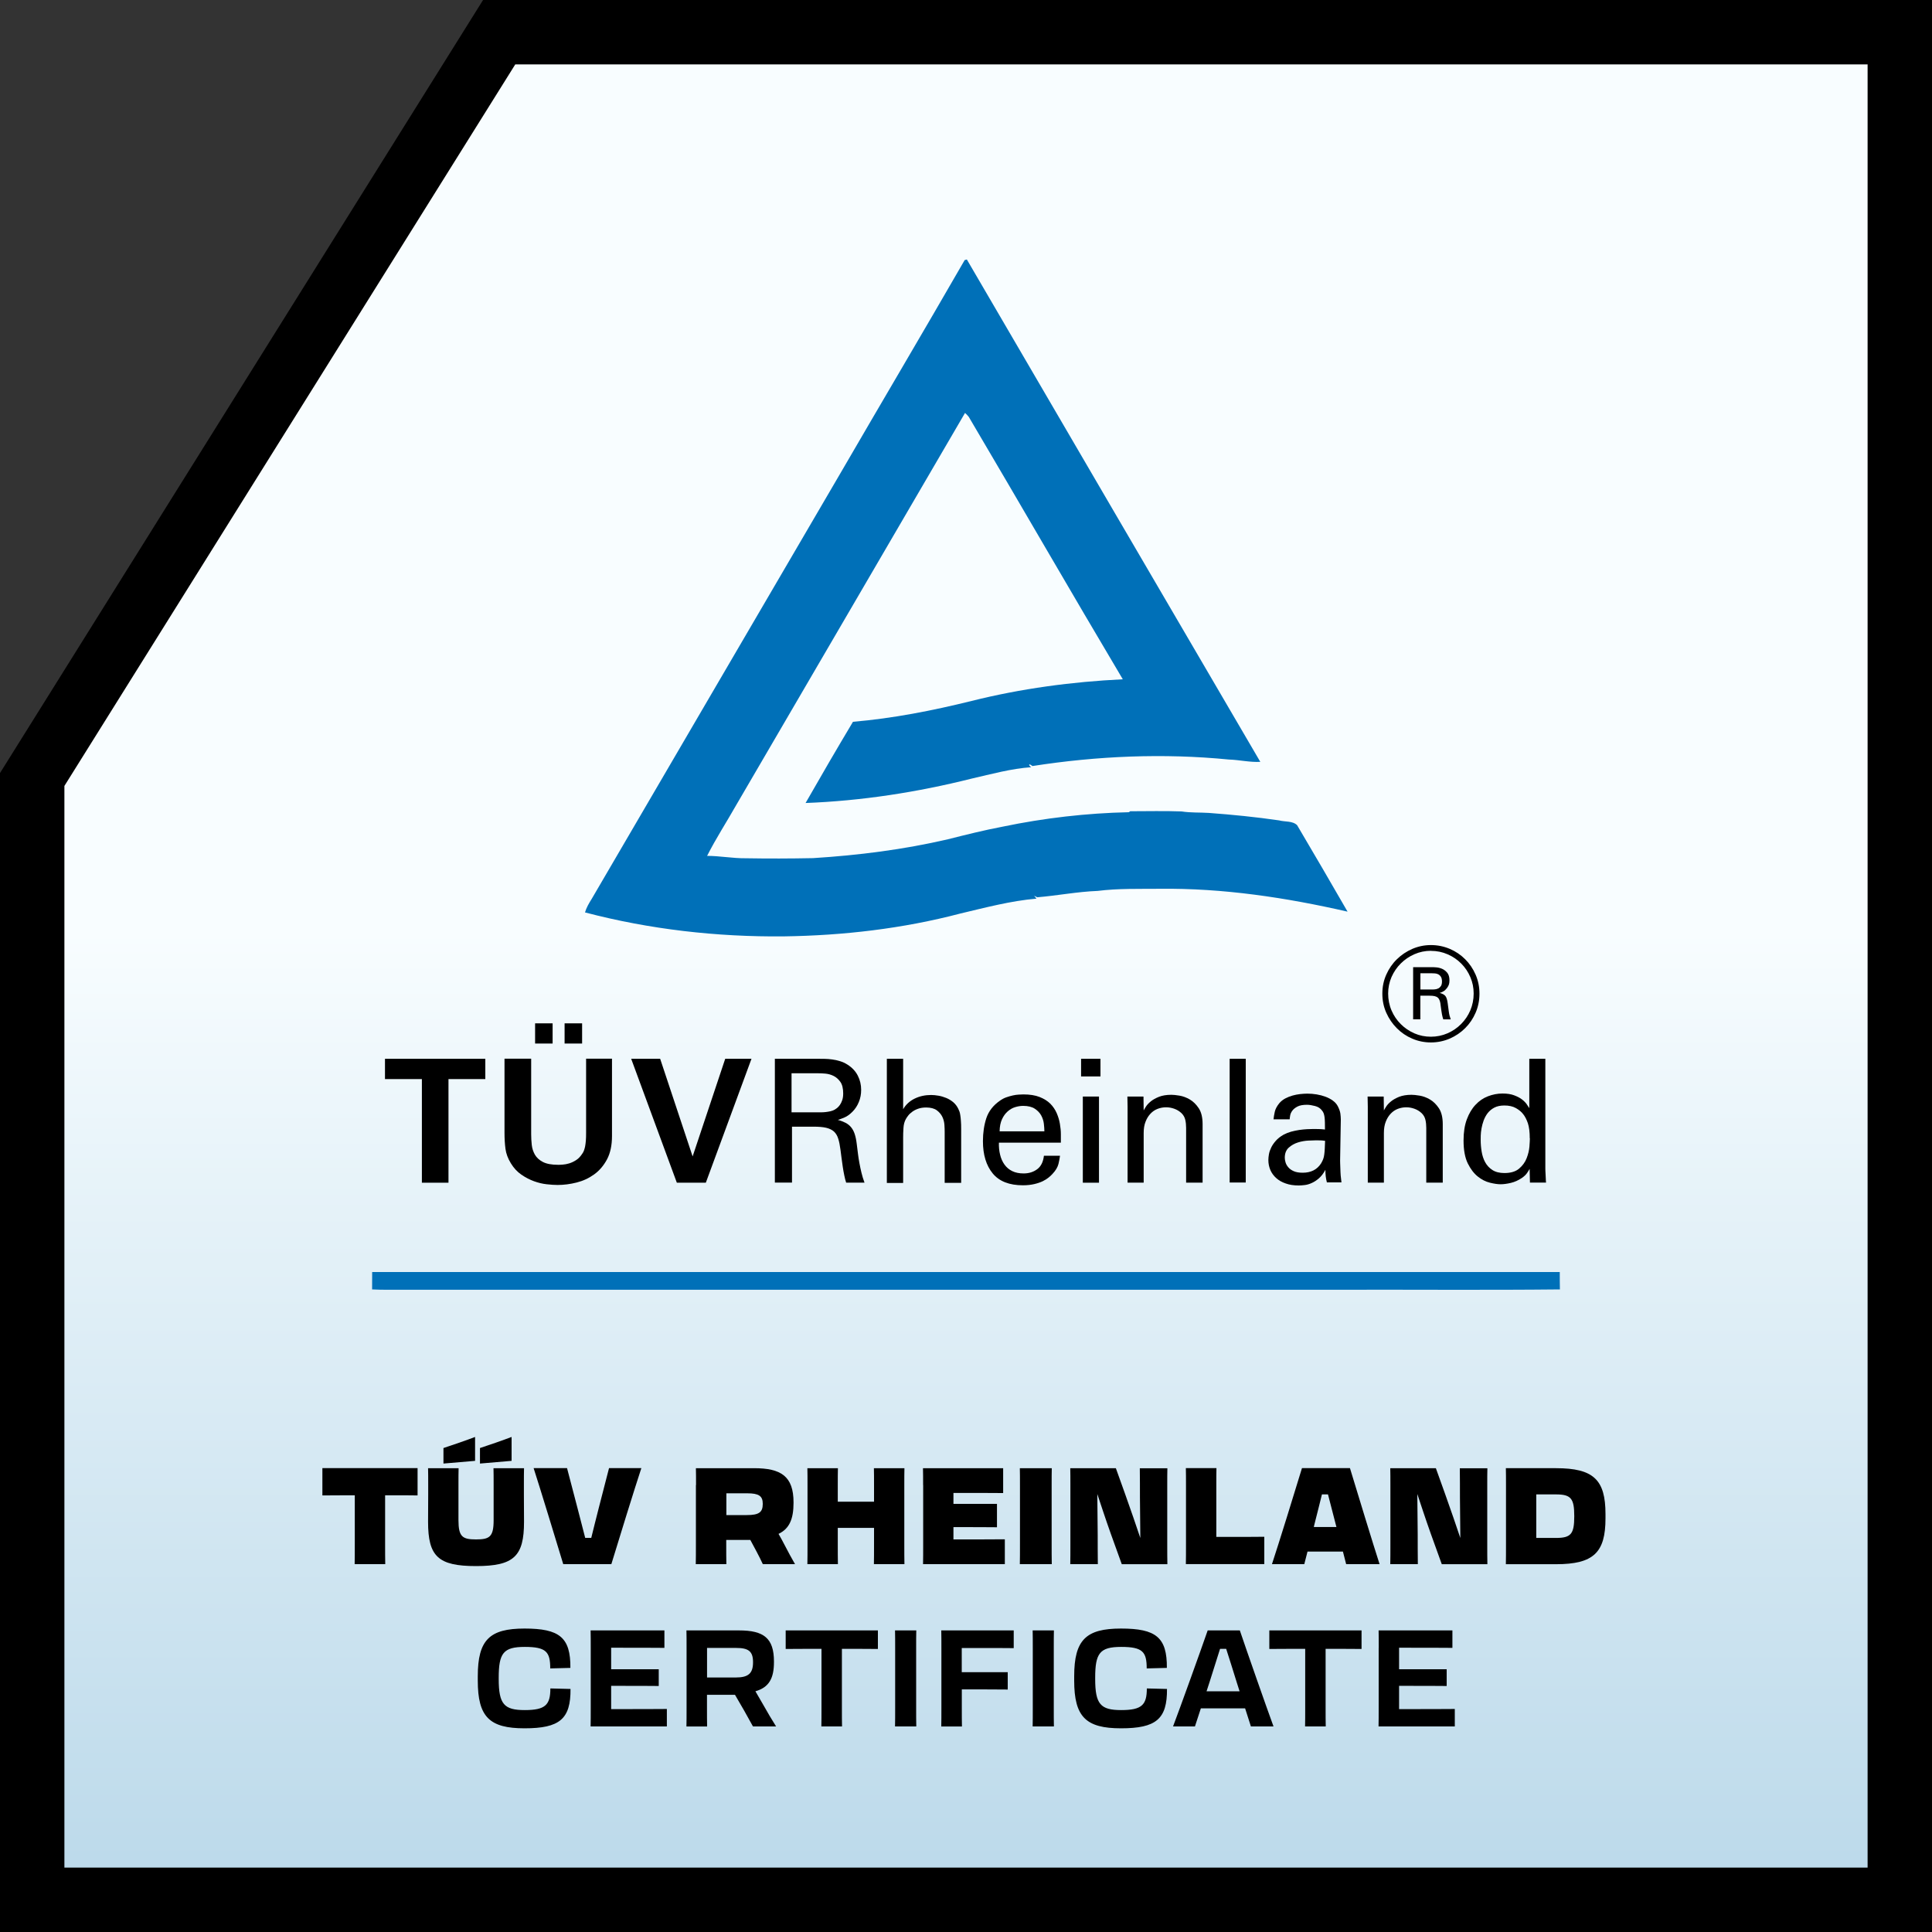
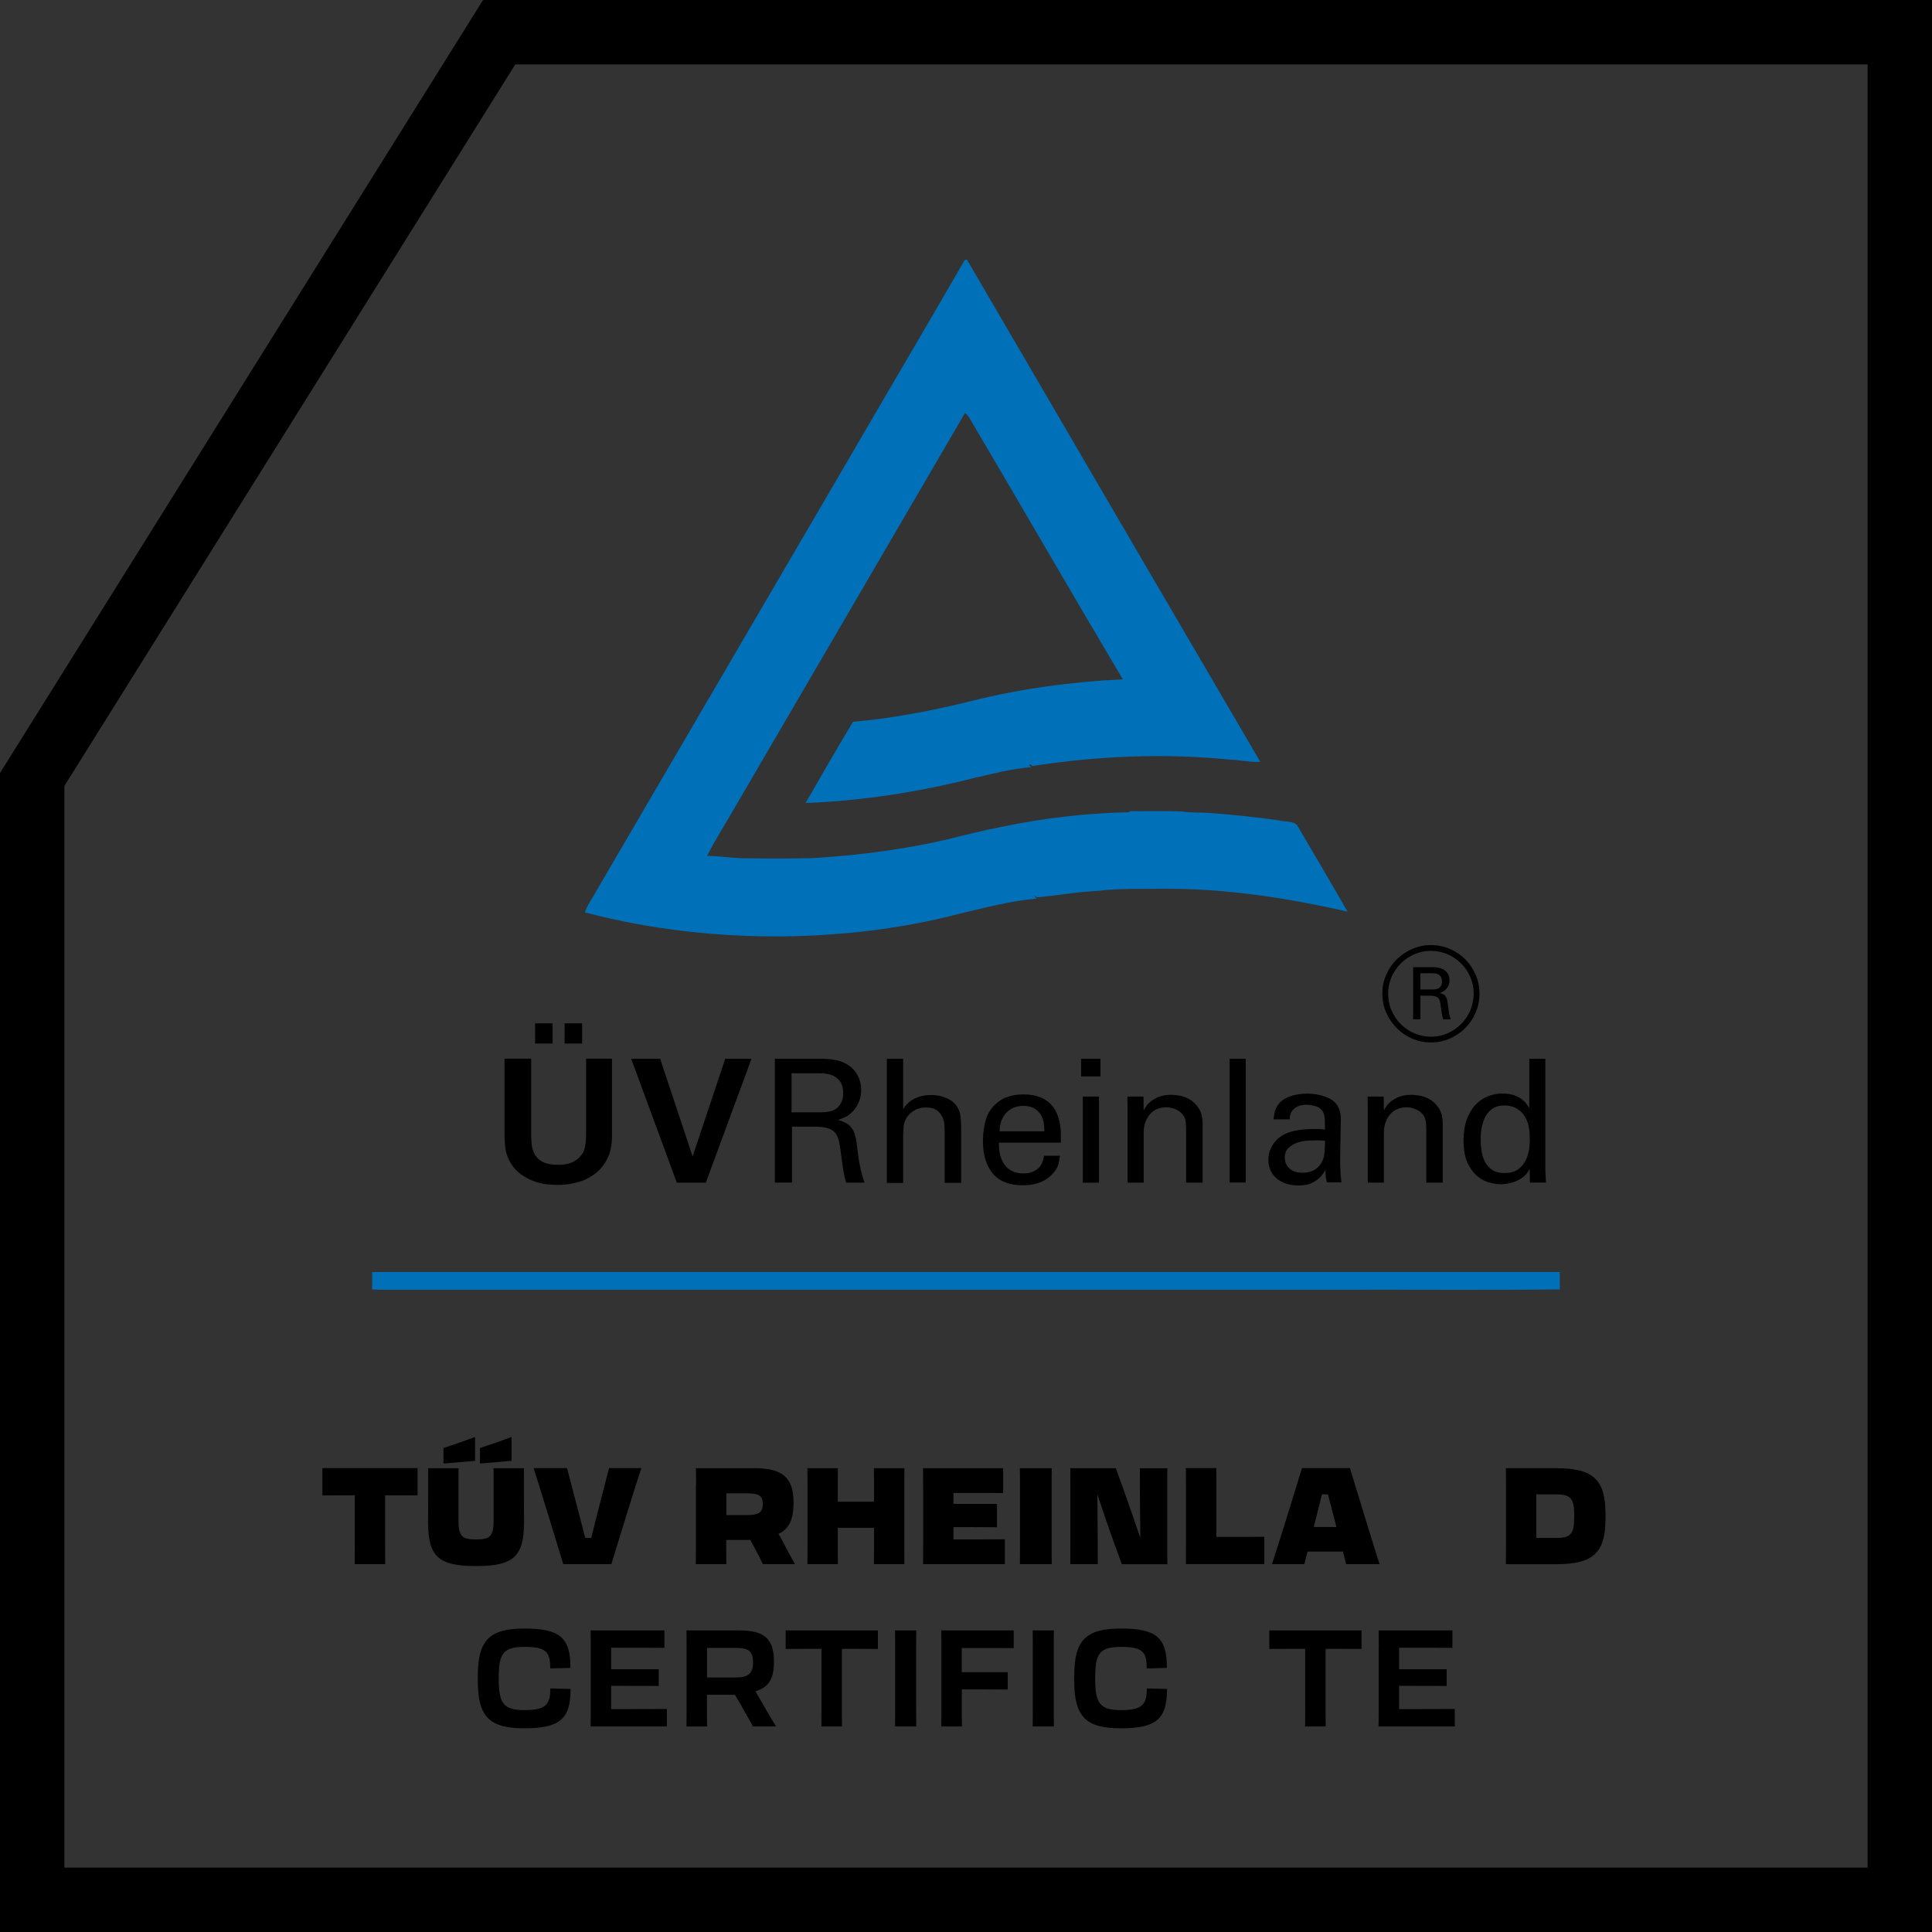
<svg xmlns="http://www.w3.org/2000/svg" id="Warstwa_2" viewBox="0 0 300 300">
  <rect x="0" y="0" width="300" height="300" fill="#333333" stroke="none" />
  <defs>
    <style>
      .cls-1 {
        fill: #0070b8;
      }

      .cls-1, .cls-2 {
        fill-rule: evenodd;
      }

      .cls-3 {
        fill: url(#Gradient_bez_nazwy_3);
      }
    </style>
    <linearGradient id="Gradient_bez_nazwy_3" data-name="Gradient bez nazwy 3" x1="150" y1="1.57" x2="150" y2="299.57" gradientUnits="userSpaceOnUse">
      <stop offset=".48" stop-color="#f8fdff" />
      <stop offset=".61" stop-color="#e7f3f9" />
      <stop offset=".98" stop-color="#bbd9ea" />
    </linearGradient>
  </defs>
  <g id="Warstwa_1-2" data-name="Warstwa_1">
    <g>
-       <polygon class="cls-3" points="75.85 1 1 120.78 1 299 299 299 299 1 75.85 1" />
      <path d="M75.01,0L0,120.04v179.96h300V0H75.01ZM290,290H10V122.04L80.01,10h209.99v280Z" />
    </g>
    <g>
      <path class="cls-1" d="M57.79,197.52c61.47,0,122.94,0,184.41,0,0,.9,0,1.8.02,2.7-11.46.12-22.93.02-34.4.05H62.5c-1.57,0-3.15.03-4.72-.05.01-.9.01-1.81.01-2.71ZM149.76,40.4c.09-.03.28-.08.37-.11,15.17,26.02,30.37,52.02,45.57,78.01-1.64.09-3.25-.31-4.88-.36-10.16-1-20.42-.56-30.5,1.01-.73-.57-.57-.03-.18.18-3.14.22-6.2,1.07-9.26,1.77-8.44,2.12-17.09,3.46-25.79,3.79,2.41-4.22,4.86-8.43,7.36-12.61,6.22-.53,12.37-1.74,18.43-3.24,7.68-1.92,15.57-2.98,23.47-3.36-8.05-13.54-15.91-27.19-23.92-40.75-.17-.22-.37-.42-.58-.61-11.81,20.29-23.68,40.55-35.5,60.84-1.5,2.65-3.17,5.21-4.55,7.94,2,0,3.97.39,5.97.37,3.49.06,6.99.05,10.48-.02,7.04-.44,14.07-1.33,20.95-2.93,2.82-.71,5.65-1.42,8.51-1.96,6.44-1.34,13.01-2.1,19.58-2.24l.21-.15c2.66,0,5.32-.07,7.98.03,1.4.22,2.82.14,4.23.23,3.65.27,7.29.63,10.91,1.16.91.25,2.1.05,2.8.75,2.63,4.46,5.25,8.93,7.83,13.42-9.57-2.19-19.36-3.67-29.19-3.55-3.21.03-6.43-.07-9.62.33-3.15.12-6.25.73-9.38.99l-.48-.24c.12.16.24.3.37.45-4,.34-7.92,1.39-11.82,2.31-8.94,2.35-18.19,3.42-27.42,3.55-10.4.1-20.81-1.08-30.87-3.72.22-.76.62-1.43,1.04-2.1,12.86-22,25.7-44.01,38.57-66.01,6.42-11.06,12.94-22.07,19.33-33.16Z" />
      <path class="cls-2" d="M220.56,153.65h1.75c.13,0,.29,0,.48-.02.18-.01.36-.06.53-.14.17-.08.3-.2.42-.37.11-.17.17-.4.17-.71s-.06-.57-.17-.74c-.11-.17-.25-.3-.41-.38-.16-.08-.33-.13-.52-.14s-.35-.02-.5-.02h-1.75v2.51h0ZM219.44,150.18h2.87c.15,0,.37,0,.68.03.31.02.61.09.92.22.31.13.57.33.81.61.23.28.35.67.35,1.18,0,.07,0,.18-.02.35-.01.17-.07.35-.17.55-.1.2-.25.4-.46.6-.21.2-.49.35-.87.46.42.11.72.27.89.48.17.21.28.57.35,1.08.07.5.13.96.18,1.35.05.4.15.8.3,1.2h-1.16c-.04-.13-.08-.26-.11-.37-.03-.11-.06-.25-.09-.4-.03-.15-.06-.34-.09-.55-.03-.21-.07-.48-.11-.8-.03-.31-.07-.56-.14-.76-.07-.2-.16-.36-.29-.48-.13-.12-.3-.2-.51-.25-.21-.05-.49-.07-.82-.07h-1.4v3.67h-1.12v-8.09ZM222.19,147.64c-.91,0-1.76.18-2.56.53-.8.35-1.51.83-2.11,1.43-.61.6-1.08,1.3-1.44,2.1-.35.81-.53,1.67-.53,2.58s.18,1.82.53,2.63c.35.81.83,1.52,1.44,2.12.61.61,1.31,1.08,2.11,1.43.8.35,1.66.52,2.56.52s1.78-.18,2.58-.53c.8-.35,1.51-.83,2.11-1.44.61-.61,1.08-1.31,1.43-2.12.34-.81.52-1.68.52-2.61s-.17-1.74-.51-2.54c-.34-.8-.81-1.51-1.41-2.11-.6-.61-1.3-1.09-2.11-1.44-.81-.36-1.68-.54-2.61-.54ZM222.19,146.75c1.04,0,2.01.2,2.93.59.92.39,1.71.93,2.39,1.61.68.68,1.22,1.47,1.62,2.39.4.92.6,1.9.6,2.95s-.2,2.05-.6,2.97c-.4.92-.94,1.72-1.63,2.4-.68.68-1.48,1.22-2.4,1.62-.92.39-1.89.59-2.91.59s-1.99-.2-2.9-.59c-.91-.39-1.71-.93-2.39-1.62-.68-.68-1.23-1.48-1.64-2.4-.41-.92-.61-1.91-.61-2.97s.2-2.03.61-2.95c.41-.92.95-1.71,1.65-2.39.69-.68,1.49-1.21,2.4-1.61.91-.39,1.87-.59,2.88-.59Z" />
-       <polygon class="cls-2" points="65.51 167.56 59.78 167.56 59.78 164.41 75.36 164.41 75.36 167.56 69.64 167.56 69.64 183.65 65.51 183.65 65.51 167.56" />
      <path class="cls-2" d="M87.67,158.9h2.72v3.14h-2.72v-3.14ZM83.09,158.9h2.72v3.14h-2.72v-3.14ZM82.48,164.41v11.72c0,.53.03,1.08.09,1.64.06.56.23,1.07.49,1.53.27.46.68.84,1.24,1.13.56.29,1.35.44,2.36.44.16,0,.4,0,.71-.03.31-.02.65-.08,1.01-.19.37-.11.72-.28,1.08-.51.36-.23.66-.55.93-.96.11-.14.19-.3.27-.48.07-.18.13-.39.19-.65.05-.26.09-.56.12-.91.03-.35.04-.76.04-1.24v-11.51h4.02v12.02c0,1.44-.26,2.64-.77,3.61-.52.97-1.18,1.75-2,2.34-.82.59-1.72,1.01-2.72,1.26-.99.25-1.98.38-2.96.38-.48,0-1.04-.04-1.69-.11-.65-.07-1.31-.23-1.97-.47-.66-.24-1.32-.58-1.96-1.02-.64-.44-1.18-1.02-1.63-1.76-.46-.75-.74-1.5-.84-2.25-.1-.75-.15-1.59-.15-2.49v-11.51h4.13Z" />
      <polygon class="cls-2" points="102.51 164.41 107.55 179.57 112.61 164.41 116.69 164.41 109.6 183.65 105.1 183.65 98.01 164.41 102.51 164.41" />
      <path class="cls-2" d="M122.9,172.72h4.61c.2,0,.43-.01.69-.04.26-.03.51-.07.77-.13.26-.06.47-.15.65-.25.09-.05.21-.14.36-.25.15-.12.3-.28.44-.48.14-.2.26-.45.36-.74.1-.29.15-.63.15-1.04,0-.78-.15-1.39-.45-1.81-.3-.42-.66-.73-1.06-.92-.41-.2-.83-.31-1.26-.35-.43-.04-.78-.05-1.05-.05h-4.2v6.07h0ZM120.29,164.41h6.87c.25,0,.55,0,.91.01.35,0,.74.04,1.14.09.41.05.82.14,1.23.27.41.12.79.3,1.15.53.73.46,1.27,1.04,1.61,1.72.35.68.52,1.42.52,2.2,0,.68-.12,1.31-.36,1.89-.24.59-.57,1.09-1,1.52-.41.41-.81.7-1.21.87-.4.17-.75.3-1.05.39.46.12.86.28,1.2.45.34.18.62.4.85.68.23.28.42.62.56,1.04.14.42.25.93.32,1.53.07.57.14,1.1.2,1.6.06.5.14.98.23,1.46.09.48.19.96.31,1.45.12.49.27,1,.47,1.53h-2.85c-.11-.32-.2-.7-.29-1.13-.09-.43-.17-.88-.24-1.35-.07-.46-.13-.92-.19-1.37-.05-.45-.11-.87-.16-1.24-.09-.69-.2-1.27-.35-1.73-.14-.46-.36-.83-.66-1.11-.3-.27-.71-.47-1.22-.59-.51-.12-1.17-.17-1.96-.17h-3.34v8.68h-2.66v-19.24h0Z" />
      <path class="cls-2" d="M137.71,164.41h2.53v7.83c.41-.71,1-1.26,1.77-1.64.77-.38,1.63-.57,2.57-.57.36,0,.74.04,1.15.11.41.07.81.19,1.2.35.39.16.75.38,1.08.65.33.28.59.62.79,1.03.07.14.13.29.19.44.05.15.1.35.13.59.04.24.07.53.09.87.03.34.04.75.04,1.23v8.37h-2.56v-7.91c0-.3-.01-.67-.04-1.09-.03-.43-.13-.84-.32-1.24-.19-.4-.48-.74-.87-1.03-.39-.28-.94-.43-1.65-.43-.46,0-.87.06-1.23.19-.36.12-.66.28-.92.47-.26.19-.47.38-.63.59-.16.2-.28.39-.37.55-.21.37-.34.84-.37,1.39-.04.55-.05,1.03-.05,1.44v7.09h-2.53v-19.24h0Z" />
      <path class="cls-2" d="M162.17,175.66c0-.32-.03-.71-.08-1.16-.05-.45-.19-.88-.41-1.29-.22-.41-.56-.76-1-1.05-.44-.29-1.05-.44-1.81-.44-.41,0-.83.07-1.25.2-.43.13-.81.36-1.16.67-.35.31-.64.71-.87,1.21-.23.5-.36,1.12-.37,1.87h6.95ZM155.11,177.41c-.02.69.04,1.32.19,1.91.14.58.37,1.09.68,1.52.31.43.71.77,1.2,1.01.49.24,1.08.36,1.77.36.82,0,1.52-.22,2.11-.66.59-.44.93-1.14,1.04-2.09h2.5c-.04.34-.12.76-.24,1.27-.13.51-.43,1.02-.91,1.53-.14.16-.34.35-.59.56-.25.21-.56.41-.93.59-.37.18-.81.33-1.32.45-.51.12-1.1.19-1.77.19-2.11,0-3.68-.61-4.69-1.84-1.01-1.23-1.52-2.89-1.52-5.01,0-1.31.18-2.51.53-3.58.36-1.07,1.06-1.98,2.1-2.7.32-.23.65-.41,1-.53.35-.12.68-.22,1.01-.29.33-.07.63-.12.92-.13.28-.02.52-.03.72-.03.99,0,1.83.13,2.52.4.68.27,1.24.62,1.67,1.05.43.44.75.92.99,1.47.23.54.4,1.09.49,1.65.1.56.15,1.1.15,1.61v1.31h-9.62Z" />
      <path class="cls-2" d="M168.14,170.27h2.51v13.38h-2.51v-13.38ZM167.87,164.41h3.01v2.74h-3.01v-2.74Z" />
      <path class="cls-2" d="M175.09,171.82l-.03-1.55h2.5l.03,2.16c.07-.14.19-.35.36-.61.17-.27.42-.53.75-.8.33-.27.75-.5,1.27-.71.51-.2,1.15-.31,1.92-.31.3,0,.72.04,1.26.13.54.09,1.08.29,1.61.6.53.31.99.77,1.39,1.37.39.6.59,1.42.59,2.45v9.09h-2.56v-8.5c0-.44-.04-.86-.13-1.25-.09-.39-.28-.74-.59-1.04-.32-.3-.69-.53-1.11-.68-.42-.15-.84-.23-1.27-.23-.46,0-.9.08-1.32.24-.42.16-.79.41-1.11.75-.32.34-.58.75-.77,1.25-.2.5-.29,1.08-.29,1.76v7.7h-2.5v-11.83Z" />
      <rect x="190.94" y="164.41" width="2.5" height="19.21" />
      <path class="cls-2" d="M205.76,177.15c-.23-.04-.45-.06-.67-.07-.21,0-.47-.01-.77-.01-.25,0-.64.01-1.17.04-.53.03-1.07.12-1.61.29-.54.17-1.02.44-1.43.81-.41.37-.61.9-.61,1.57,0,.21.04.45.12.72.08.27.22.52.43.76.2.24.48.44.84.6.36.16.82.24,1.39.24,1.28,0,2.23-.48,2.85-1.44.14-.23.25-.45.33-.67.08-.21.14-.45.17-.72.04-.27.06-.57.08-.92.02-.35.04-.75.05-1.21ZM206.05,183.65c-.09-.34-.15-.67-.19-.99-.04-.32-.05-.66-.05-1.01-.3.55-.63.99-1,1.31-.37.32-.73.56-1.11.73-.37.17-.73.28-1.08.32-.35.04-.66.07-.95.07-.76,0-1.44-.1-2.02-.31-.59-.2-1.08-.48-1.48-.84-.4-.36-.7-.77-.91-1.25-.2-.48-.31-.99-.31-1.55,0-.27.03-.57.09-.91.06-.34.18-.68.35-1.03.17-.35.4-.69.71-1.04.3-.35.7-.66,1.2-.95.36-.19.75-.35,1.17-.47.43-.12.85-.2,1.28-.27.43-.06.83-.1,1.21-.12.38-.02.71-.03.97-.03.32,0,.6,0,.85.01.25,0,.57.03.96.07,0-.41,0-.77-.01-1.08,0-.31-.03-.58-.05-.8-.03-.22-.07-.42-.13-.6-.06-.18-.16-.34-.28-.48-.25-.34-.61-.57-1.08-.69-.47-.12-.88-.19-1.24-.19-.64,0-1.14.09-1.49.28-.36.19-.62.4-.8.65-.18.25-.29.5-.33.76-.04.26-.07.45-.07.57h-2.51c.04-.36.1-.75.2-1.19.1-.43.34-.88.73-1.35.25-.28.55-.52.91-.71.36-.19.72-.33,1.11-.44.38-.11.77-.18,1.17-.23.4-.04.78-.07,1.13-.07.48,0,.96.04,1.45.12.49.08.94.2,1.37.36.43.16.81.36,1.15.61.34.25.6.54.77.88.21.41.34.78.39,1.11.04.33.07.64.07.94l-.11,6.4c0,.05,0,.2.01.42,0,.23.02.51.03.83,0,.32.03.67.05,1.04.03.37.07.73.12,1.07h-2.27s0,0,0,0h0Z" />
      <path class="cls-2" d="M212.39,171.82l-.03-1.55h2.5l.03,2.16c.07-.14.19-.35.36-.61.17-.27.42-.53.75-.8.33-.27.75-.5,1.26-.71.52-.2,1.16-.31,1.92-.31.3,0,.72.04,1.26.13.54.09,1.08.29,1.61.6.53.31.99.77,1.39,1.37.39.6.59,1.42.59,2.45v9.09h-2.56v-8.5c0-.44-.04-.86-.13-1.25-.09-.39-.28-.74-.59-1.04-.32-.3-.69-.53-1.11-.68-.42-.15-.84-.23-1.26-.23-.46,0-.9.08-1.32.24-.42.16-.79.41-1.11.75-.32.34-.58.75-.77,1.25-.2.5-.29,1.08-.29,1.76v7.7h-2.5v-11.83h0Z" />
      <path class="cls-2" d="M237.54,176.76c0-.98-.1-1.76-.29-2.34-.2-.58-.44-1.05-.72-1.4-.27-.36-.64-.67-1.13-.95-.49-.28-1.09-.41-1.8-.41-.62,0-1.14.11-1.56.33-.42.22-.76.51-1.03.85-.27.35-.47.73-.63,1.15-.15.42-.26.83-.33,1.23-.07.4-.11.77-.12,1.09,0,.33-.01.57-.01.71,0,.59.05,1.19.15,1.8.1.61.28,1.17.55,1.66.27.49.64.89,1.12,1.2.48.31,1.1.47,1.87.47.98,0,1.74-.23,2.28-.69.54-.46.93-1,1.17-1.62.24-.62.38-1.22.43-1.8.04-.59.07-1.02.07-1.28ZM237.46,164.41h2.5v17.08c0,.07,0,.19.01.36,0,.17.02.36.03.56,0,.2.02.41.03.63,0,.21.02.41.04.59h-2.5l-.05-2.13c-.11.2-.24.42-.41.66-.17.25-.43.5-.79.75-.55.37-1.12.63-1.72.77-.6.14-1.12.21-1.59.21s-.99-.08-1.65-.24c-.66-.16-1.29-.48-1.89-.96-.6-.48-1.12-1.16-1.56-2.05-.43-.89-.65-2.07-.65-3.54,0-1.28.17-2.38.51-3.29.34-.91.79-1.67,1.35-2.26.56-.6,1.2-1.04,1.93-1.32.73-.28,1.48-.43,2.26-.43.71,0,1.31.09,1.81.28.5.19.91.4,1.23.65.32.25.56.5.73.75.17.25.3.45.39.59v-7.65Z" />
    </g>
    <g>
      <path d="M55.1,232.19h-1.22c-.84,0-2.14,0-3.82.02v-4.24h14.78v4.24c-1.26-.02-2.35-.02-3.19-.02h-1.85v7.52c0,1.32,0,2.25.02,3.17h-4.75c.02-.9.02-1.83.02-3.15v-7.54Z" />
      <path d="M81.35,230.56v1.53c0,1.01.02,2.56.02,4.22,0,5.35-1.57,6.87-7.45,6.87s-7.45-1.49-7.45-6.87c0-1.68.02-3.23.02-4.24v-1.53c0-1.03,0-1.87-.02-2.56h4.74c-.02.65-.02,1.55-.02,2.56v5.52c0,2.58.63,2.98,2.73,2.98s2.73-.4,2.73-2.98v-5.56c0-1.01,0-1.89-.02-2.52h4.74c-.02.69-.02,1.55-.02,2.58ZM73.77,223.12v3.72l-4.91.42v-2.41c1.41-.46,3.55-1.2,4.91-1.72ZM79.44,223.12v3.72l-4.91.42v-2.41c1.41-.46,3.55-1.2,4.91-1.72Z" />
      <path d="M87.46,242.88c-1.03-3.4-3.67-12.05-4.6-14.91h5.19l1.62,6.19c.42,1.6.84,3.23,1.2,4.64h.94c.36-1.43.76-3.09,1.18-4.7l1.58-6.13h5.02c-.95,2.86-3.63,11.51-4.66,14.91h-7.45Z" />
      <path d="M108.08,230.6c0-1.05,0-1.87-.02-2.62h9.03c4.2,0,6.13,1.26,6.13,5.31v.06c0,2.54-.65,4.03-2.33,4.83.32.55.63,1.11.94,1.72.53,1.03,1.09,2.06,1.62,2.98h-5c-.25-.55-.59-1.24-.97-1.95l-.97-1.81h-3.74v.59c0,1.32,0,2.27.02,3.17h-4.75c.02-.88.02-1.83.02-3.15v-9.13ZM112.79,231.88v3.38h3.17c1.87,0,2.48-.42,2.48-1.72v-.04c0-1.2-.61-1.62-2.39-1.62h-3.25Z" />
      <path d="M125.39,239.73v-9.13c0-1.05,0-1.85-.02-2.62h4.74c-.02.78-.02,1.55-.02,2.58v2.62h5.63v-2.58c0-1.05,0-1.85-.02-2.62h4.74c-.02.78-.02,1.55-.02,2.58v9.15c0,1.32,0,2.25.02,3.17h-4.74c.02-.9.02-1.83.02-3.15v-2.48h-5.63v2.46c0,1.32,0,2.25.02,3.17h-4.74c.02-.9.02-1.83.02-3.15Z" />
      <path d="M143.34,230.6c0-1.05,0-1.87-.02-2.62h12.45v3.86c-1.47-.02-5.14-.02-7.45-.02h-.27v1.7h6.76v3.63c-1.05-.02-4.39-.02-6.07-.02h-.69v1.91h.48c2.31,0,5.82,0,7.5-.02v3.86h-12.7c.02-.88.02-1.83.02-3.15v-9.13Z" />
      <path d="M158.38,230.6c0-1.05,0-1.85-.02-2.62h4.96c-.02.78-.02,1.55-.02,2.58v9.15c0,1.32,0,2.25.02,3.17h-4.96c.02-.9.02-1.83.02-3.15v-9.13Z" />
      <path d="M166.21,239.82v-9.28c0-1.03,0-1.81-.02-2.56h7.08l1.41,3.93c.88,2.48,1.83,5.21,2.39,6.91-.02-2.5-.06-5.4-.06-6.32,0-1.47,0-2.86-.02-4.51h4.28c-.02.76-.02,1.55-.02,2.58v9.15c0,1.32,0,2.27.02,3.17h-7.08l-1.72-4.77c-.88-2.48-1.49-4.37-2.08-6.13.02,2.37.06,5.52.06,6.38,0,1.47,0,2.83.02,4.51h-4.28c.02-.88.02-1.78.02-3.07Z" />
-       <path d="M184.14,242.88c.02-.88.02-1.85.02-3.15v-9.18c0-1.03,0-1.81-.02-2.58h4.75c-.02.78-.02,1.55-.02,2.58v8.1h2.58c1.45,0,3.19,0,4.87-.02v4.24h-12.18Z" />
+       <path d="M184.14,242.88c.02-.88.02-1.85.02-3.15v-9.18c0-1.03,0-1.81-.02-2.58h4.75c-.02.78-.02,1.55-.02,2.58v8.1h2.58c1.45,0,3.19,0,4.87-.02v4.24h-12.18" />
      <path d="M209.62,227.97c1.03,3.4,3.67,12.05,4.6,14.91h-5.19l-.5-1.95h-5.5l-.5,1.95h-5.02c.95-2.86,3.63-11.51,4.66-14.91h7.45ZM204.01,237.11h3.51l-.11-.42c-.42-1.6-.84-3.23-1.2-4.64h-.94c-.36,1.43-.76,3.09-1.18,4.7l-.08.36Z" />
-       <path d="M215.9,239.82v-9.28c0-1.03,0-1.81-.02-2.56h7.08l1.41,3.93c.88,2.48,1.83,5.21,2.39,6.91-.02-2.5-.06-5.4-.06-6.32,0-1.47,0-2.86-.02-4.51h4.28c-.02.76-.02,1.55-.02,2.58v9.15c0,1.32,0,2.27.02,3.17h-7.08l-1.72-4.77c-.88-2.48-1.49-4.37-2.08-6.13.02,2.37.06,5.52.06,6.38,0,1.47,0,2.83.02,4.51h-4.28c.02-.88.02-1.78.02-3.07Z" />
      <path d="M233.85,230.56c0-1.03,0-1.83-.02-2.58h7.79c5.84,0,7.68,1.81,7.68,7.12v.67c0,5.31-1.85,7.12-7.68,7.12h-7.79c.02-.9.02-1.85.02-3.17v-9.15ZM238.55,232.05v6.76h3.07c2.31,0,2.83-.61,2.83-3.34v-.08c0-2.71-.52-3.34-2.83-3.34h-3.07Z" />
      <path d="M74.19,260.96v-.67c0-5.67,1.85-7.41,7.26-7.41s7.16,1.36,7.12,6.11l-3.13.08c0-2.56-.61-3.34-3.95-3.34s-4.05.97-4.05,4.81v.17c0,3.93.84,4.83,4.05,4.83s3.97-.82,3.97-3.36l3.13.08c.04,4.68-1.7,6.11-7.14,6.11s-7.26-1.76-7.26-7.41Z" />
      <path d="M91.73,255.88c0-1.09,0-1.93-.02-2.71h11.46v2.71c-1.47-.02-4.81-.02-6.89-.02h-1.38v3.34h7.39v2.6c-1.18-.02-4.09-.02-5.77-.02h-1.62v3.61h1.49c2.18,0,5.48,0,7.16-.02v2.71h-11.84c.02-.82.02-1.7.02-2.9v-9.3Z" />
      <path d="M106.61,255.88c0-1.09,0-1.93-.02-2.71h8.17c3.84,0,5.42,1.2,5.42,4.83v.08c0,2.48-.73,3.93-2.88,4.54.4.67.8,1.39,1.24,2.14.61,1.09,1.28,2.23,1.97,3.32h-3.59c-.42-.76-.88-1.57-1.34-2.41l-1.45-2.5h-4.35v2.02c0,1.2,0,2.06.02,2.9h-3.21c.02-.82.02-1.7.02-2.9v-9.3ZM109.79,255.88v4.6h4.47c1.95,0,2.67-.65,2.67-2.35v-.04c0-1.68-.71-2.2-2.62-2.2h-4.51Z" />
      <path d="M127.57,256.03h-1.81c-.84,0-1.95,0-3.76.02v-2.88h14.32v2.88c-1.51-.02-2.65-.02-3.49-.02h-2.1v9.15c0,1.2,0,2.04.02,2.9h-3.21c.02-.84.02-1.7.02-2.9v-9.15Z" />
      <path d="M139,255.88c0-1.09,0-1.91-.02-2.71h3.3c-.02.8-.02,1.62-.02,2.71v9.3c0,1.2,0,2.04.02,2.9h-3.3c.02-.84.02-1.7.02-2.9v-9.3Z" />
      <path d="M146.18,255.88c0-1.09,0-1.93-.02-2.71h11.25v2.75c-1.47-.02-3.44-.02-5.65-.02h-2.42v3.76h7.14v2.69c-1.28-.02-4.56-.02-6-.02h-1.13v2.86c0,1.2,0,2.04.02,2.9h-3.21c.02-.84.02-1.7.02-2.9v-9.3Z" />
      <path d="M160.37,255.88c0-1.09,0-1.91-.02-2.71h3.3c-.02.8-.02,1.62-.02,2.71v9.3c0,1.2,0,2.04.02,2.9h-3.3c.02-.84.02-1.7.02-2.9v-9.3Z" />
      <path d="M166.8,260.96v-.67c0-5.67,1.85-7.41,7.27-7.41s7.16,1.36,7.12,6.11l-3.13.08c0-2.56-.61-3.34-3.95-3.34s-4.05.97-4.05,4.81v.17c0,3.93.84,4.83,4.05,4.83s3.97-.82,3.97-3.36l3.13.08c.04,4.68-1.7,6.11-7.14,6.11s-7.27-1.76-7.27-7.41Z" />
-       <path d="M192.52,253.17c1.07,3.17,4.18,12.05,5.23,14.91h-3.51l-.9-2.81h-6.87l-.92,2.81h-3.4c1.09-2.86,4.28-11.74,5.38-14.91h5ZM187.36,262.62h5.12l-.46-1.45c-.57-1.81-1.13-3.65-1.62-5.14h-.95c-.48,1.51-1.07,3.36-1.64,5.19l-.46,1.41Z" />
      <path d="M202.67,256.03h-1.81c-.84,0-1.95,0-3.76.02v-2.88h14.32v2.88c-1.51-.02-2.64-.02-3.48-.02h-2.1v9.15c0,1.2,0,2.04.02,2.9h-3.21c.02-.84.02-1.7.02-2.9v-9.15Z" />
      <path d="M214.09,255.88c0-1.09,0-1.93-.02-2.71h11.46v2.71c-1.47-.02-4.81-.02-6.89-.02h-1.39v3.34h7.39v2.6c-1.18-.02-4.09-.02-5.77-.02h-1.62v3.61h1.49c2.18,0,5.48,0,7.16-.02v2.71h-11.84c.02-.82.02-1.7.02-2.9v-9.3Z" />
    </g>
  </g>
</svg>